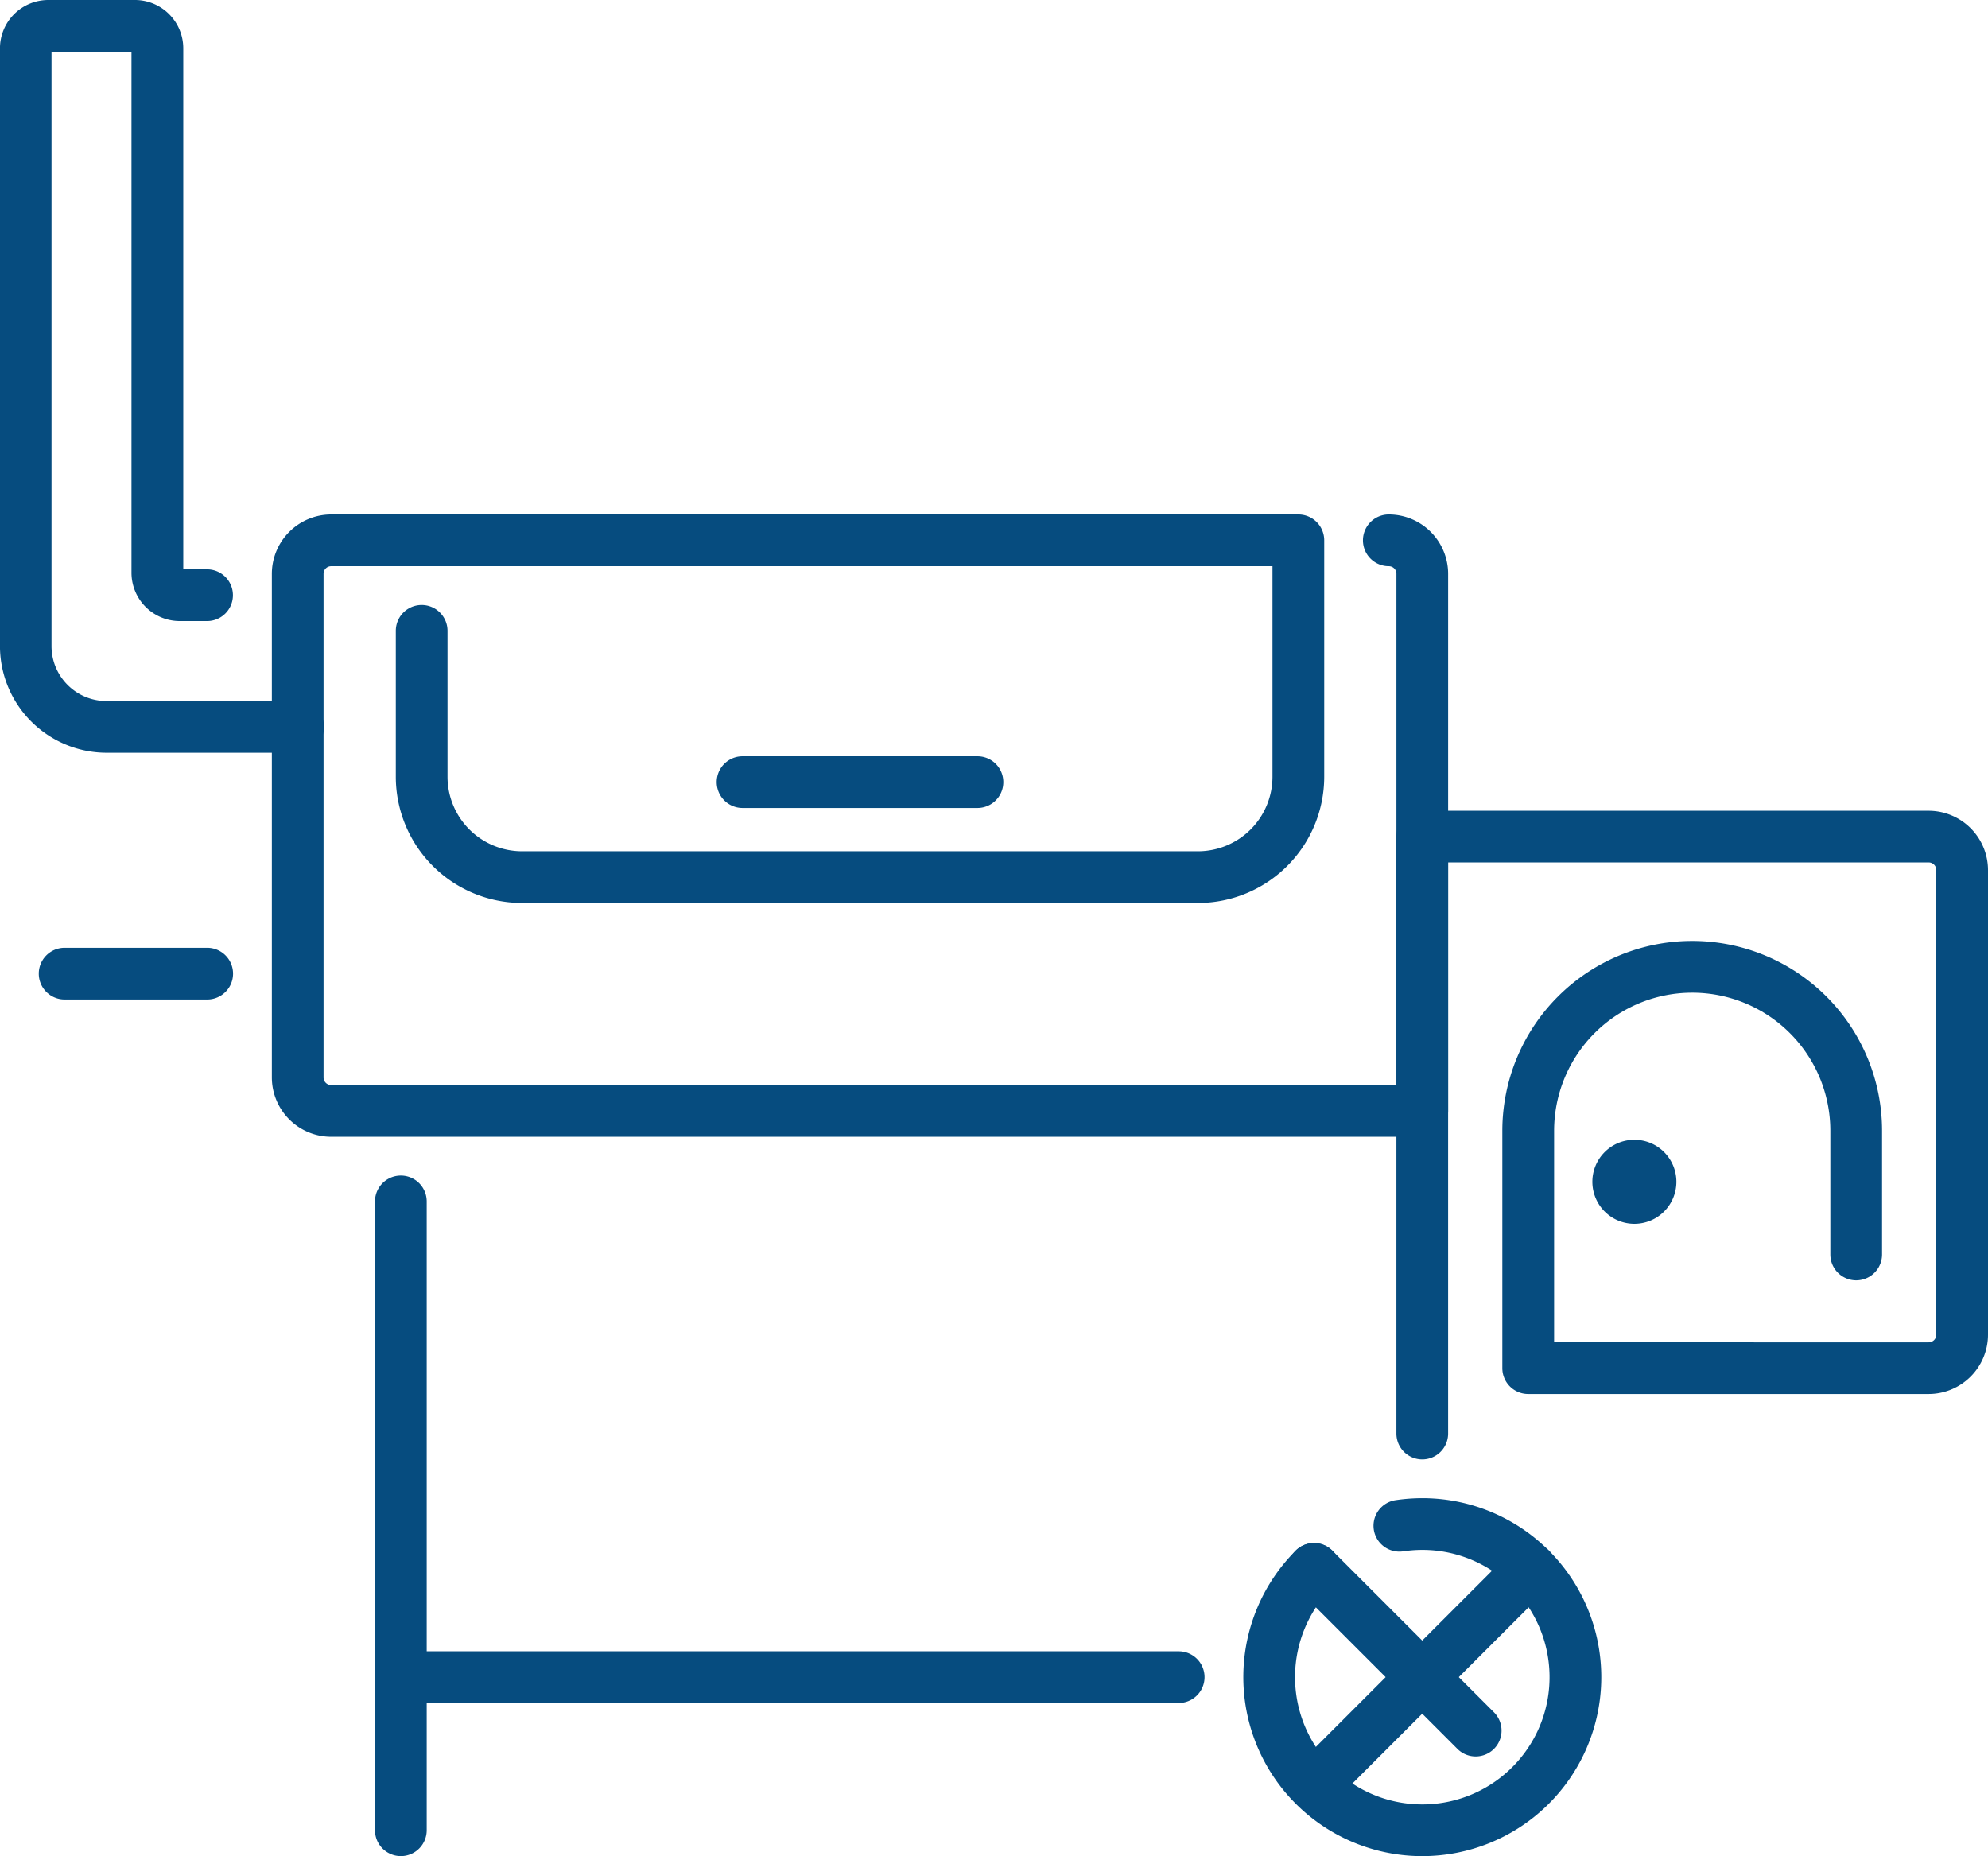
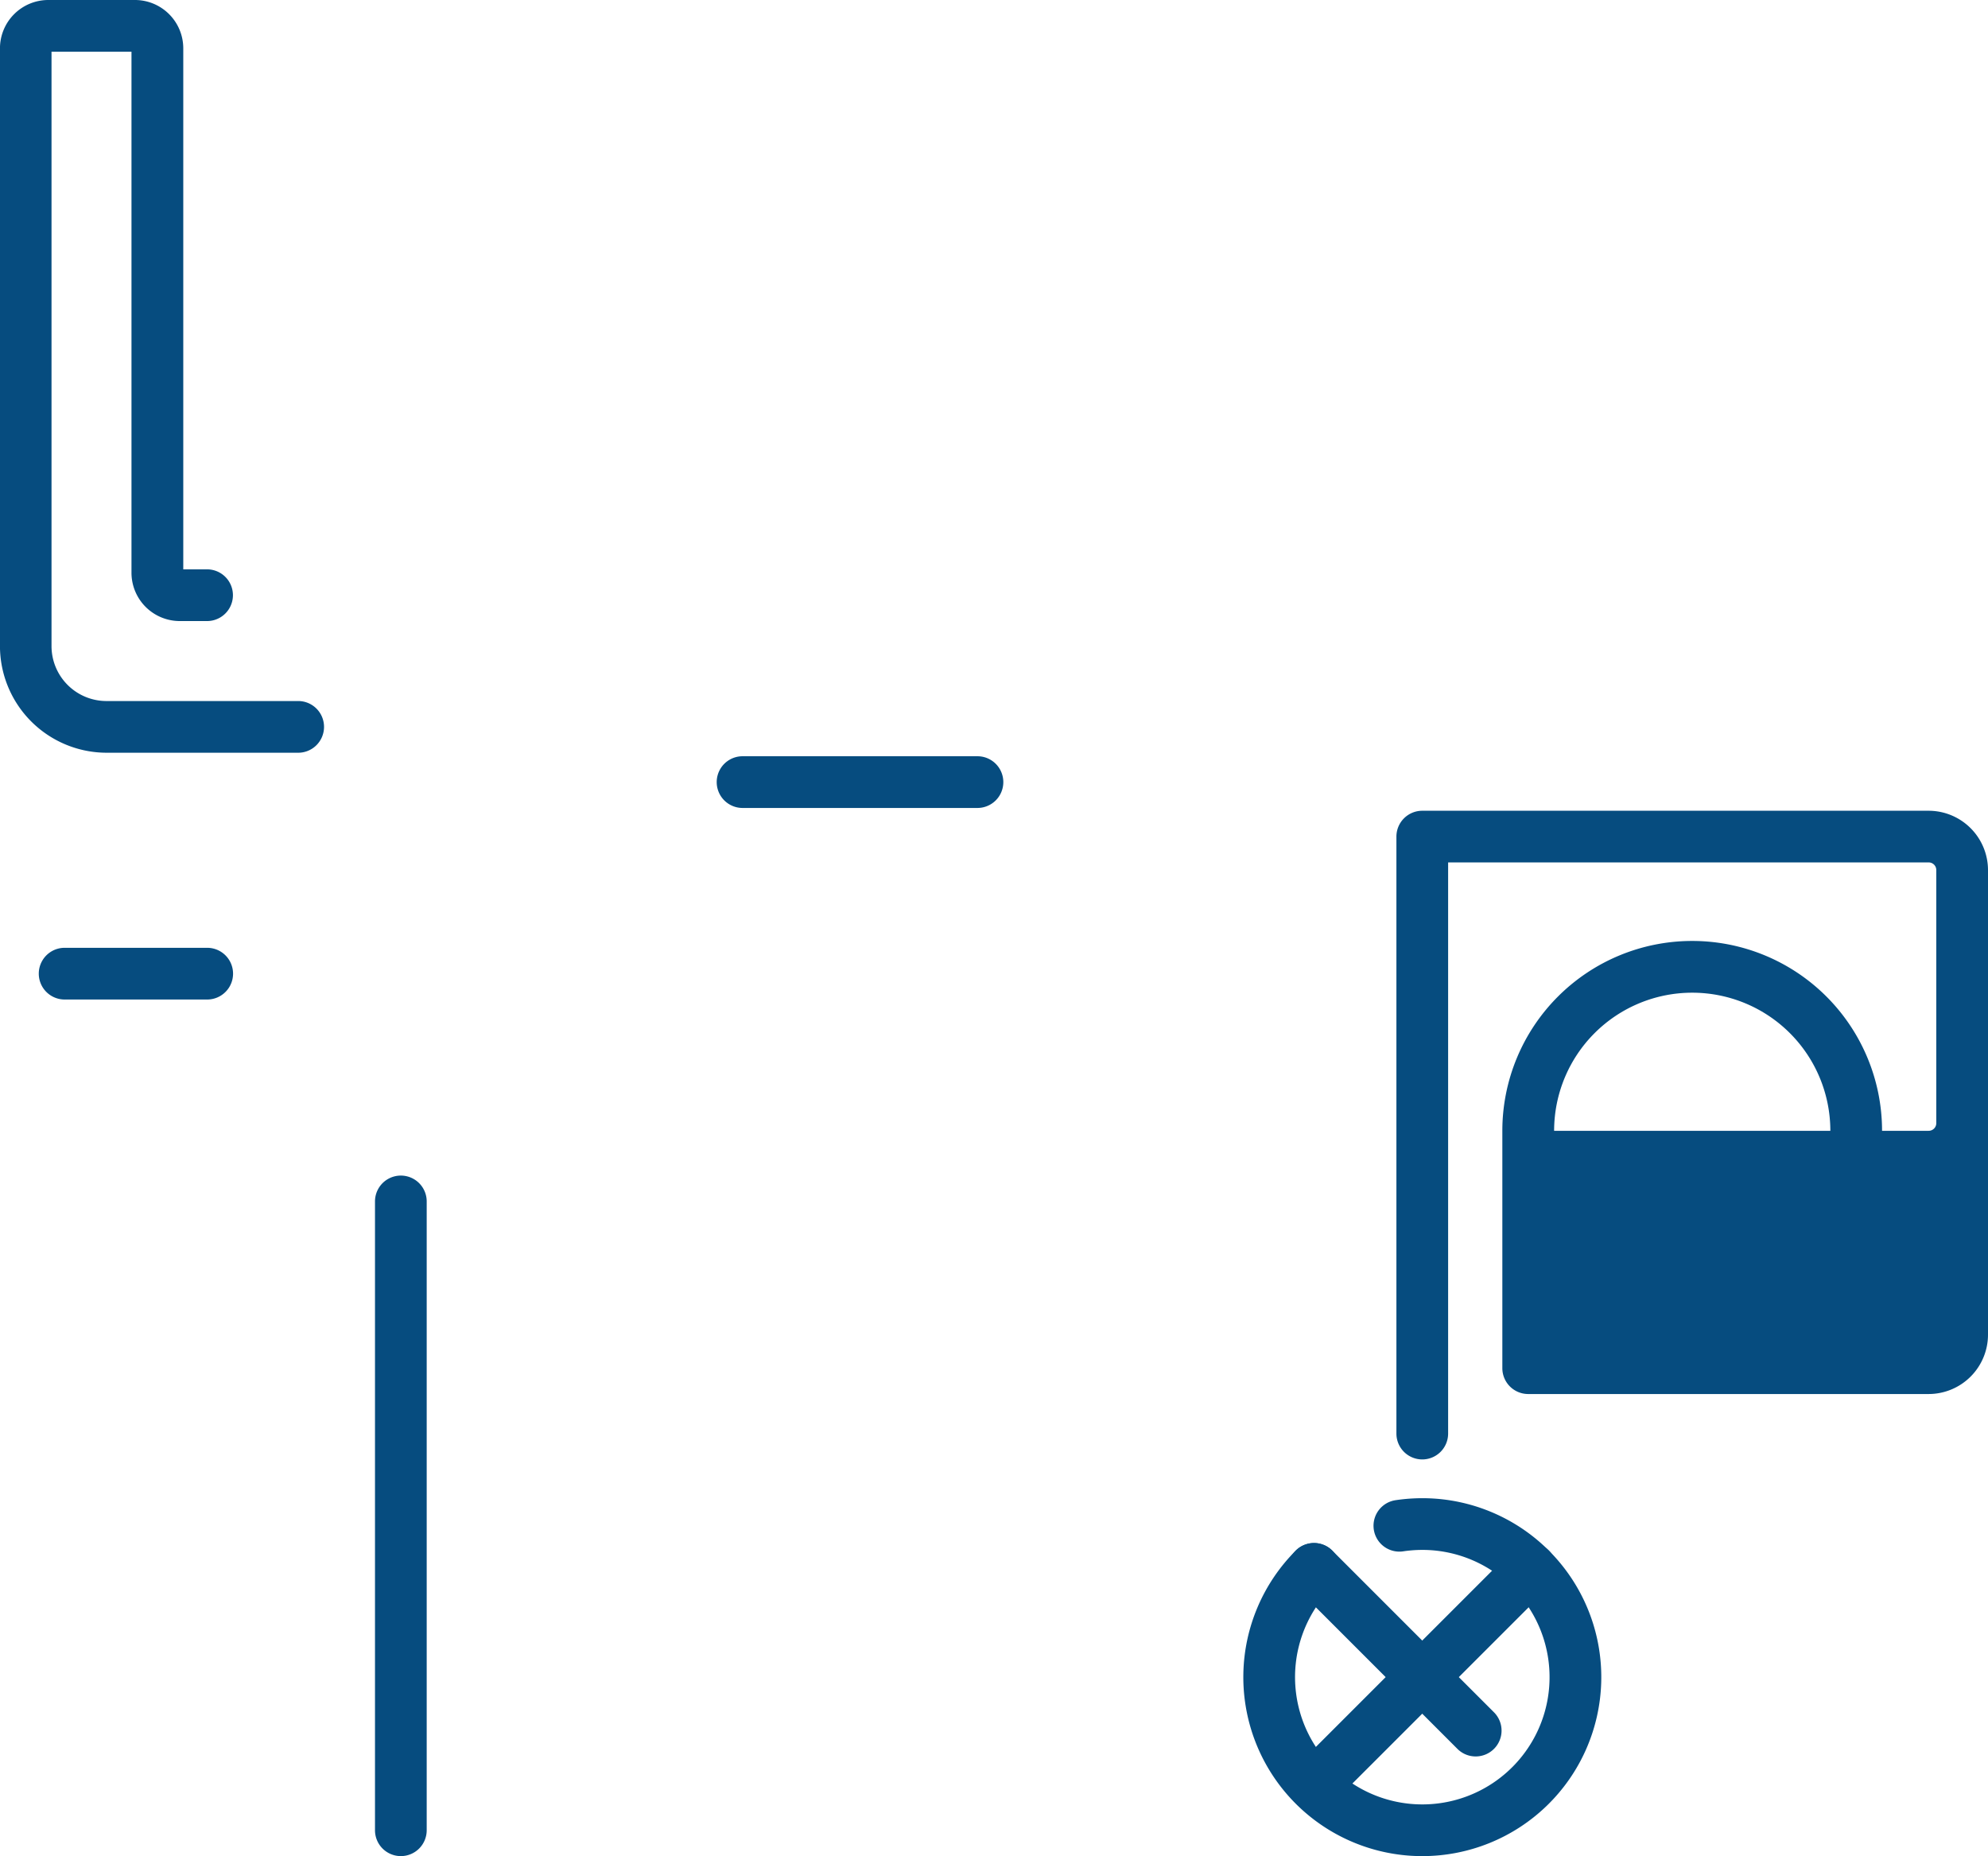
<svg xmlns="http://www.w3.org/2000/svg" width="123.789" height="115.576" viewBox="0 0 123.789 115.576">
  <g id="icon-grillplatz" transform="translate(-598.405 -657.648)">
    <g id="Gruppe_213" data-name="Gruppe 213" transform="translate(615.332 689.684)">
-       <path id="Pfad_178" data-name="Pfad 178" d="M702.416,757.672H634.474a3.7,3.7,0,0,1-3.694-3.694V722.617a3.7,3.7,0,0,1,3.694-3.694H694.7a1.61,1.61,0,0,1,1.61,1.61v14.723a7.866,7.866,0,0,1-7.857,7.857H646.357a7.866,7.866,0,0,1-7.858-7.857v-9.088a1.61,1.61,0,0,1,3.22,0v9.088a4.643,4.643,0,0,0,4.637,4.637H688.45a4.643,4.643,0,0,0,4.638-4.637V722.143H634.474a.475.475,0,0,0-.474.474v31.362a.475.475,0,0,0,.474.474h66.332V722.617a.474.474,0,0,0-.474-.474,1.61,1.61,0,1,1,0-3.22,3.7,3.7,0,0,1,3.694,3.694v33.446A1.61,1.61,0,0,1,702.416,757.672Z" transform="translate(-630.78 -718.923)" fill="#064c7f" />
-     </g>
+       </g>
    <g id="Gruppe_214" data-name="Gruppe 214" transform="translate(685.357 708.132)">
-       <path id="Pfad_179" data-name="Pfad 179" d="M766.327,794.6a1.61,1.61,0,0,1-1.61-1.61V755.818a1.61,1.61,0,0,1,1.61-1.61H797.86a3.7,3.7,0,0,1,3.694,3.694v28.931a3.7,3.7,0,0,1-3.694,3.694H772.923a1.61,1.61,0,0,1-1.61-1.61V774.137a11.822,11.822,0,0,1,23.644,0v7.7a1.61,1.61,0,0,1-3.22,0v-7.7a8.6,8.6,0,0,0-17.2,0v13.171H797.86a.475.475,0,0,0,.474-.474V757.9a.475.475,0,0,0-.474-.475H767.937v35.56A1.61,1.61,0,0,1,766.327,794.6Z" transform="translate(-764.717 -754.208)" fill="#064c7f" />
+       <path id="Pfad_179" data-name="Pfad 179" d="M766.327,794.6a1.61,1.61,0,0,1-1.61-1.61V755.818a1.61,1.61,0,0,1,1.61-1.61H797.86a3.7,3.7,0,0,1,3.694,3.694v28.931a3.7,3.7,0,0,1-3.694,3.694H772.923a1.61,1.61,0,0,1-1.61-1.61V774.137a11.822,11.822,0,0,1,23.644,0v7.7a1.61,1.61,0,0,1-3.22,0v-7.7a8.6,8.6,0,0,0-17.2,0H797.86a.475.475,0,0,0,.474-.474V757.9a.475.475,0,0,0-.474-.475H767.937v35.56A1.61,1.61,0,0,1,766.327,794.6Z" transform="translate(-764.717 -754.208)" fill="#064c7f" />
    </g>
    <g id="Gruppe_215" data-name="Gruppe 215" transform="translate(675.824 750.937)">
      <path id="Pfad_180" data-name="Pfad 180" d="M757.612,858.366q-.352,0-.707-.022a11.144,11.144,0,0,1-7.159-19,1.61,1.61,0,0,1,2.277,2.277,7.924,7.924,0,1,0,6.107-2.306,8.14,8.14,0,0,0-1.676.071,1.61,1.61,0,1,1-.472-3.185,11.337,11.337,0,0,1,2.346-.1,11.144,11.144,0,0,1-.716,22.266Z" transform="translate(-746.482 -836.079)" fill="#064c7f" />
    </g>
    <g id="Gruppe_216" data-name="Gruppe 216" transform="translate(678.616 753.729)">
      <path id="Pfad_181" data-name="Pfad 181" d="M763.5,854.708a1.6,1.6,0,0,1-1.138-.472l-10.068-10.068a1.61,1.61,0,0,1,2.277-2.277l10.068,10.068a1.61,1.61,0,0,1-1.139,2.749Z" transform="translate(-751.823 -841.419)" fill="#064c7f" />
    </g>
    <g id="Gruppe_217" data-name="Gruppe 217" transform="translate(621.755 730.849)">
      <path id="Pfad_182" data-name="Pfad 182" d="M644.675,840.032a1.61,1.61,0,0,1-1.61-1.61V799.267a1.61,1.61,0,0,1,3.22,0v39.156A1.61,1.61,0,0,1,644.675,840.032Z" transform="translate(-643.065 -797.657)" fill="#064c7f" />
    </g>
    <g id="Gruppe_218" data-name="Gruppe 218" transform="translate(598.405 657.648)">
      <path id="Pfad_183" data-name="Pfad 183" d="M616.942,704.519h-11.9a6.647,6.647,0,0,1-6.639-6.639V660.655a3.011,3.011,0,0,1,3.007-3.007h5.4a3.011,3.011,0,0,1,3.007,3.007V693.1h1.482a1.61,1.61,0,1,1,0,3.22h-1.7a3.01,3.01,0,0,1-3.007-3.007V660.868h-4.979v37.013a3.423,3.423,0,0,0,3.419,3.419h11.9a1.61,1.61,0,1,1,0,3.219Z" transform="translate(-598.405 -657.648)" fill="#064c7f" />
    </g>
    <g id="Gruppe_219" data-name="Gruppe 219" transform="translate(600.82 716.666)">
      <path id="Pfad_184" data-name="Pfad 184" d="M613.511,773.75h-8.877a1.61,1.61,0,1,1,0-3.22h8.877a1.61,1.61,0,1,1,0,3.22Z" transform="translate(-603.024 -770.53)" fill="#064c7f" />
    </g>
    <g id="Gruppe_220" data-name="Gruppe 220" transform="translate(621.755 760.47)">
-       <path id="Pfad_185" data-name="Pfad 185" d="M693.11,857.534H644.675a1.61,1.61,0,1,1,0-3.22H693.11a1.61,1.61,0,1,1,0,3.22Z" transform="translate(-643.065 -854.314)" fill="#064c7f" />
-     </g>
+       </g>
    <g id="Gruppe_221" data-name="Gruppe 221" transform="translate(678.635 753.728)">
      <path id="Pfad_186" data-name="Pfad 186" d="M753.468,858.1a1.61,1.61,0,0,1-1.138-2.748l13.465-13.465a1.61,1.61,0,0,1,2.277,2.277l-13.465,13.464A1.6,1.6,0,0,1,753.468,858.1Z" transform="translate(-751.859 -841.419)" fill="#064c7f" />
    </g>
    <g id="Gruppe_222" data-name="Gruppe 222" transform="translate(643.033 704.738)">
      <path id="Pfad_187" data-name="Pfad 187" d="M700,750.936H685.373a1.61,1.61,0,1,1,0-3.22H700a1.61,1.61,0,0,1,0,3.22Z" transform="translate(-683.763 -747.716)" fill="#064c7f" />
    </g>
    <g id="Gruppe_223" data-name="Gruppe 223" transform="translate(697.559 728.62)">
      <path id="Pfad_188" data-name="Pfad 188" d="M790.671,793.394a2.616,2.616,0,1,0,2.616,2.616A2.616,2.616,0,0,0,790.671,793.394Z" transform="translate(-788.055 -793.394)" fill="#064c7f" />
    </g>
  </g>
</svg>